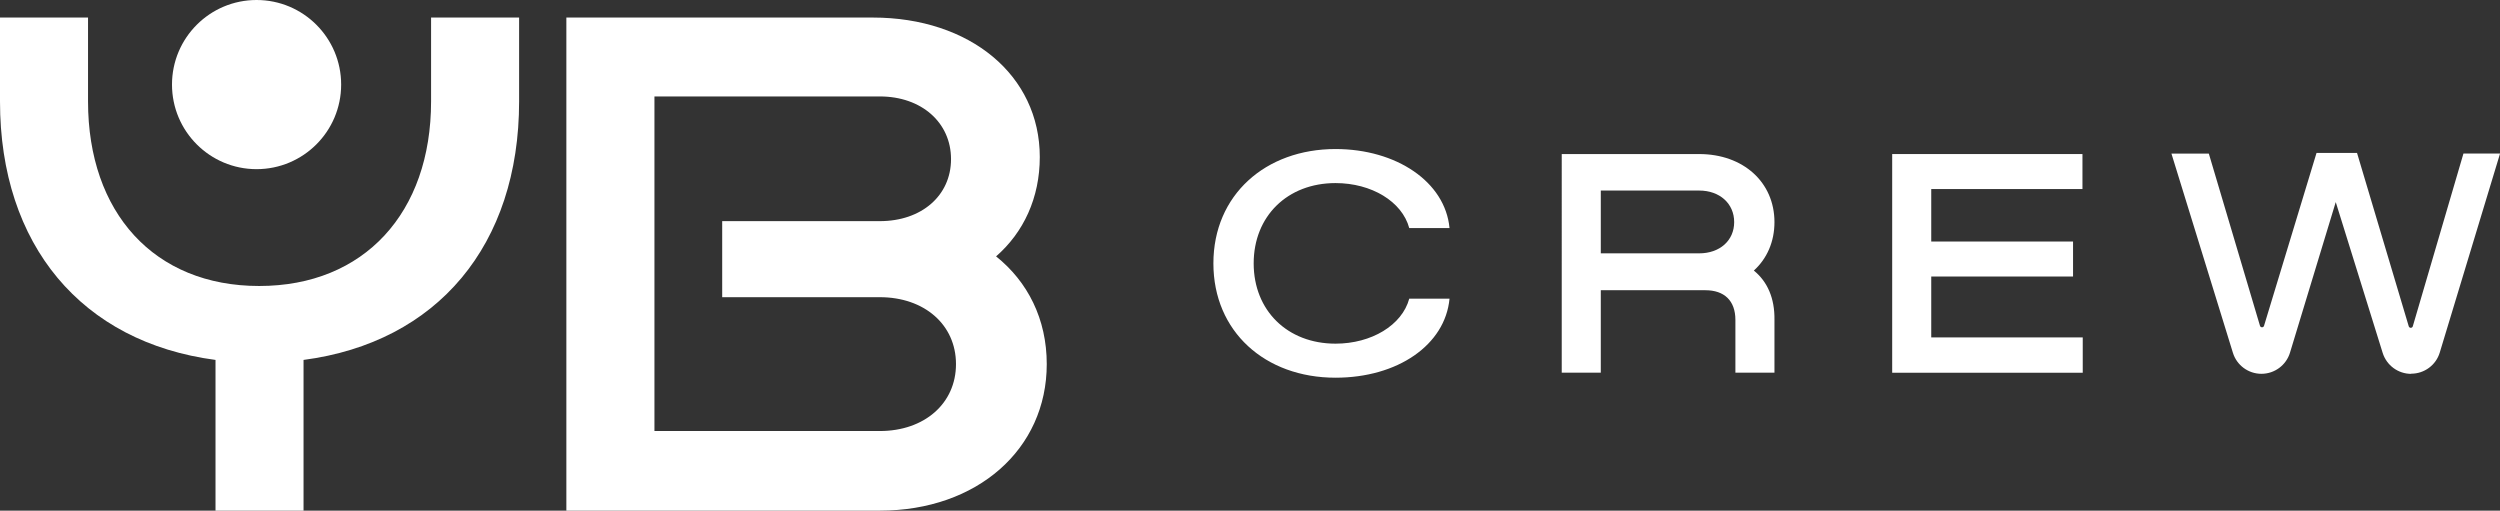
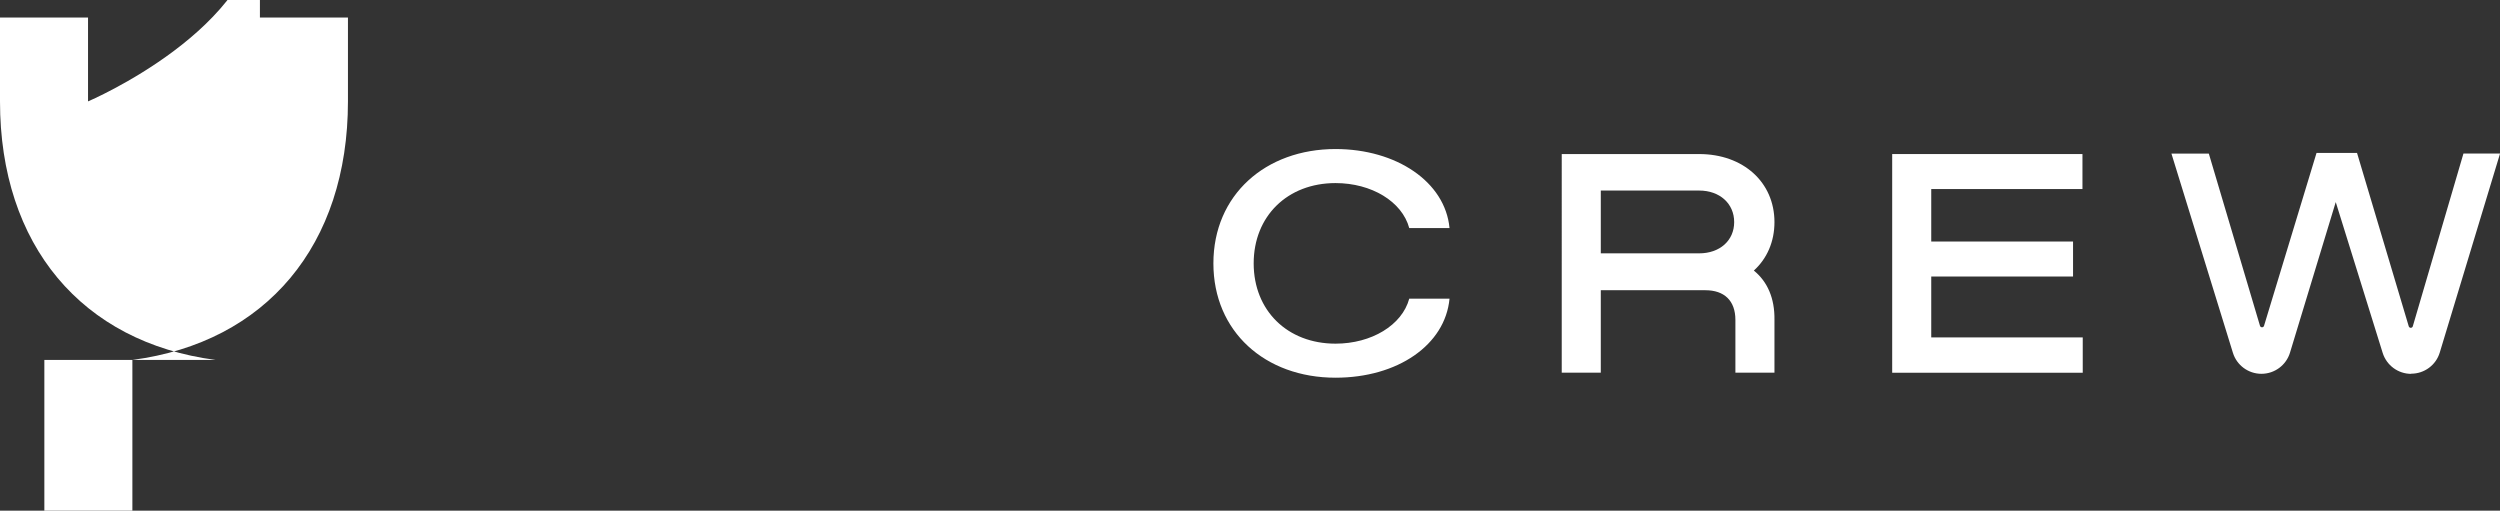
<svg xmlns="http://www.w3.org/2000/svg" id="Layer_2" viewBox="0 0 448.7 91.65">
  <rect x="0" y="0" width="448.7" height="91.65" fill="#333333" stroke="none" />
  <defs>
    <style>
      .cls-1 {
        fill: #fff;
      }
    </style>
  </defs>
  <g id="Layer_1-2" data-name="Layer_1">
    <g>
-       <path class="cls-1" d="M38.69,64.6C14.67,61.44,0,43.99,0,18.19V3.15h15.8v15.05c0,19.98,11.88,33.13,30.72,33.13s30.85-13.15,30.85-33.13V3.15h15.8v15.05c0,25.79-14.67,43.24-38.69,46.4v27.06h-15.8v-27.06Z" />
-       <path class="cls-1" d="M178.78,46.01c4.93-4.3,7.84-10.49,7.84-17.83,0-14.67-12.52-25.03-29.97-25.03h-55v88.5h56.26c17.45,0,29.96-11,29.96-26.3,0-8.09-3.41-14.79-9.1-19.34ZM117.46,17.31h40.46c7.46,0,12.77,4.68,12.77,11.25s-5.31,11.13-12.77,11.13h-28.3v13.65h28.3c7.97,0,13.66,4.93,13.66,12.01s-5.69,12.01-13.66,12.01h-40.46V17.31Z" />
+       <path class="cls-1" d="M38.69,64.6C14.67,61.44,0,43.99,0,18.19V3.15h15.8v15.05s30.85-13.15,30.85-33.13V3.15h15.8v15.05c0,25.79-14.67,43.24-38.69,46.4v27.06h-15.8v-27.06Z" />
    </g>
-     <circle class="cls-1" cx="46.05" cy="15.18" r="15.18" />
    <g>
      <g>
        <path class="cls-1" d="M217.78,47.27c0-12.28,9.36-20.52,21.92-20.52,10.93,0,19.68,5.89,20.46,14.18h-7.23c-1.29-4.77-6.78-8.07-13.23-8.07-8.63,0-14.69,5.94-14.69,14.41s6.06,14.41,14.69,14.41c6.45,0,11.94-3.31,13.23-8.07h7.23c-.78,8.3-9.31,14.18-20.46,14.18-12.67,0-21.92-8.3-21.92-20.52Z" />
        <path class="cls-1" d="M318.48,57.42v9.47h-7.01v-9.47c0-3.48-2.02-5.33-5.38-5.33h-18.78v14.8h-7.01V27.65h24.67c7.9,0,13.51,5.05,13.51,12.22,0,3.53-1.35,6.56-3.7,8.69,2.41,1.96,3.76,4.93,3.7,8.86ZM304.97,45.47c3.7,0,6.28-2.3,6.28-5.61s-2.58-5.66-6.28-5.66h-17.66v11.27h17.66Z" />
        <path class="cls-1" d="M339.62,27.65h34.14v6.28h-27.14v9.42h25.45v6.28h-25.45v10.93h27.19v6.34h-34.2V27.65Z" />
      </g>
      <path class="cls-1" d="M432.76,67.1h0c-2.35,0-4.42-1.53-5.12-3.77l-8.42-27.06-8.21,27.02c-.69,2.26-2.77,3.8-5.13,3.8h0c-2.35,0-4.43-1.53-5.12-3.78l-11.03-35.74h6.71l9.18,30.9c.11.36.62.37.73,0l9.42-31.02h7.27l9.28,31.11c.11.37.63.36.73,0l9.09-31h6.57l-10.82,35.71c-.68,2.26-2.77,3.8-5.13,3.8Z" />
    </g>
  </g>
</svg>